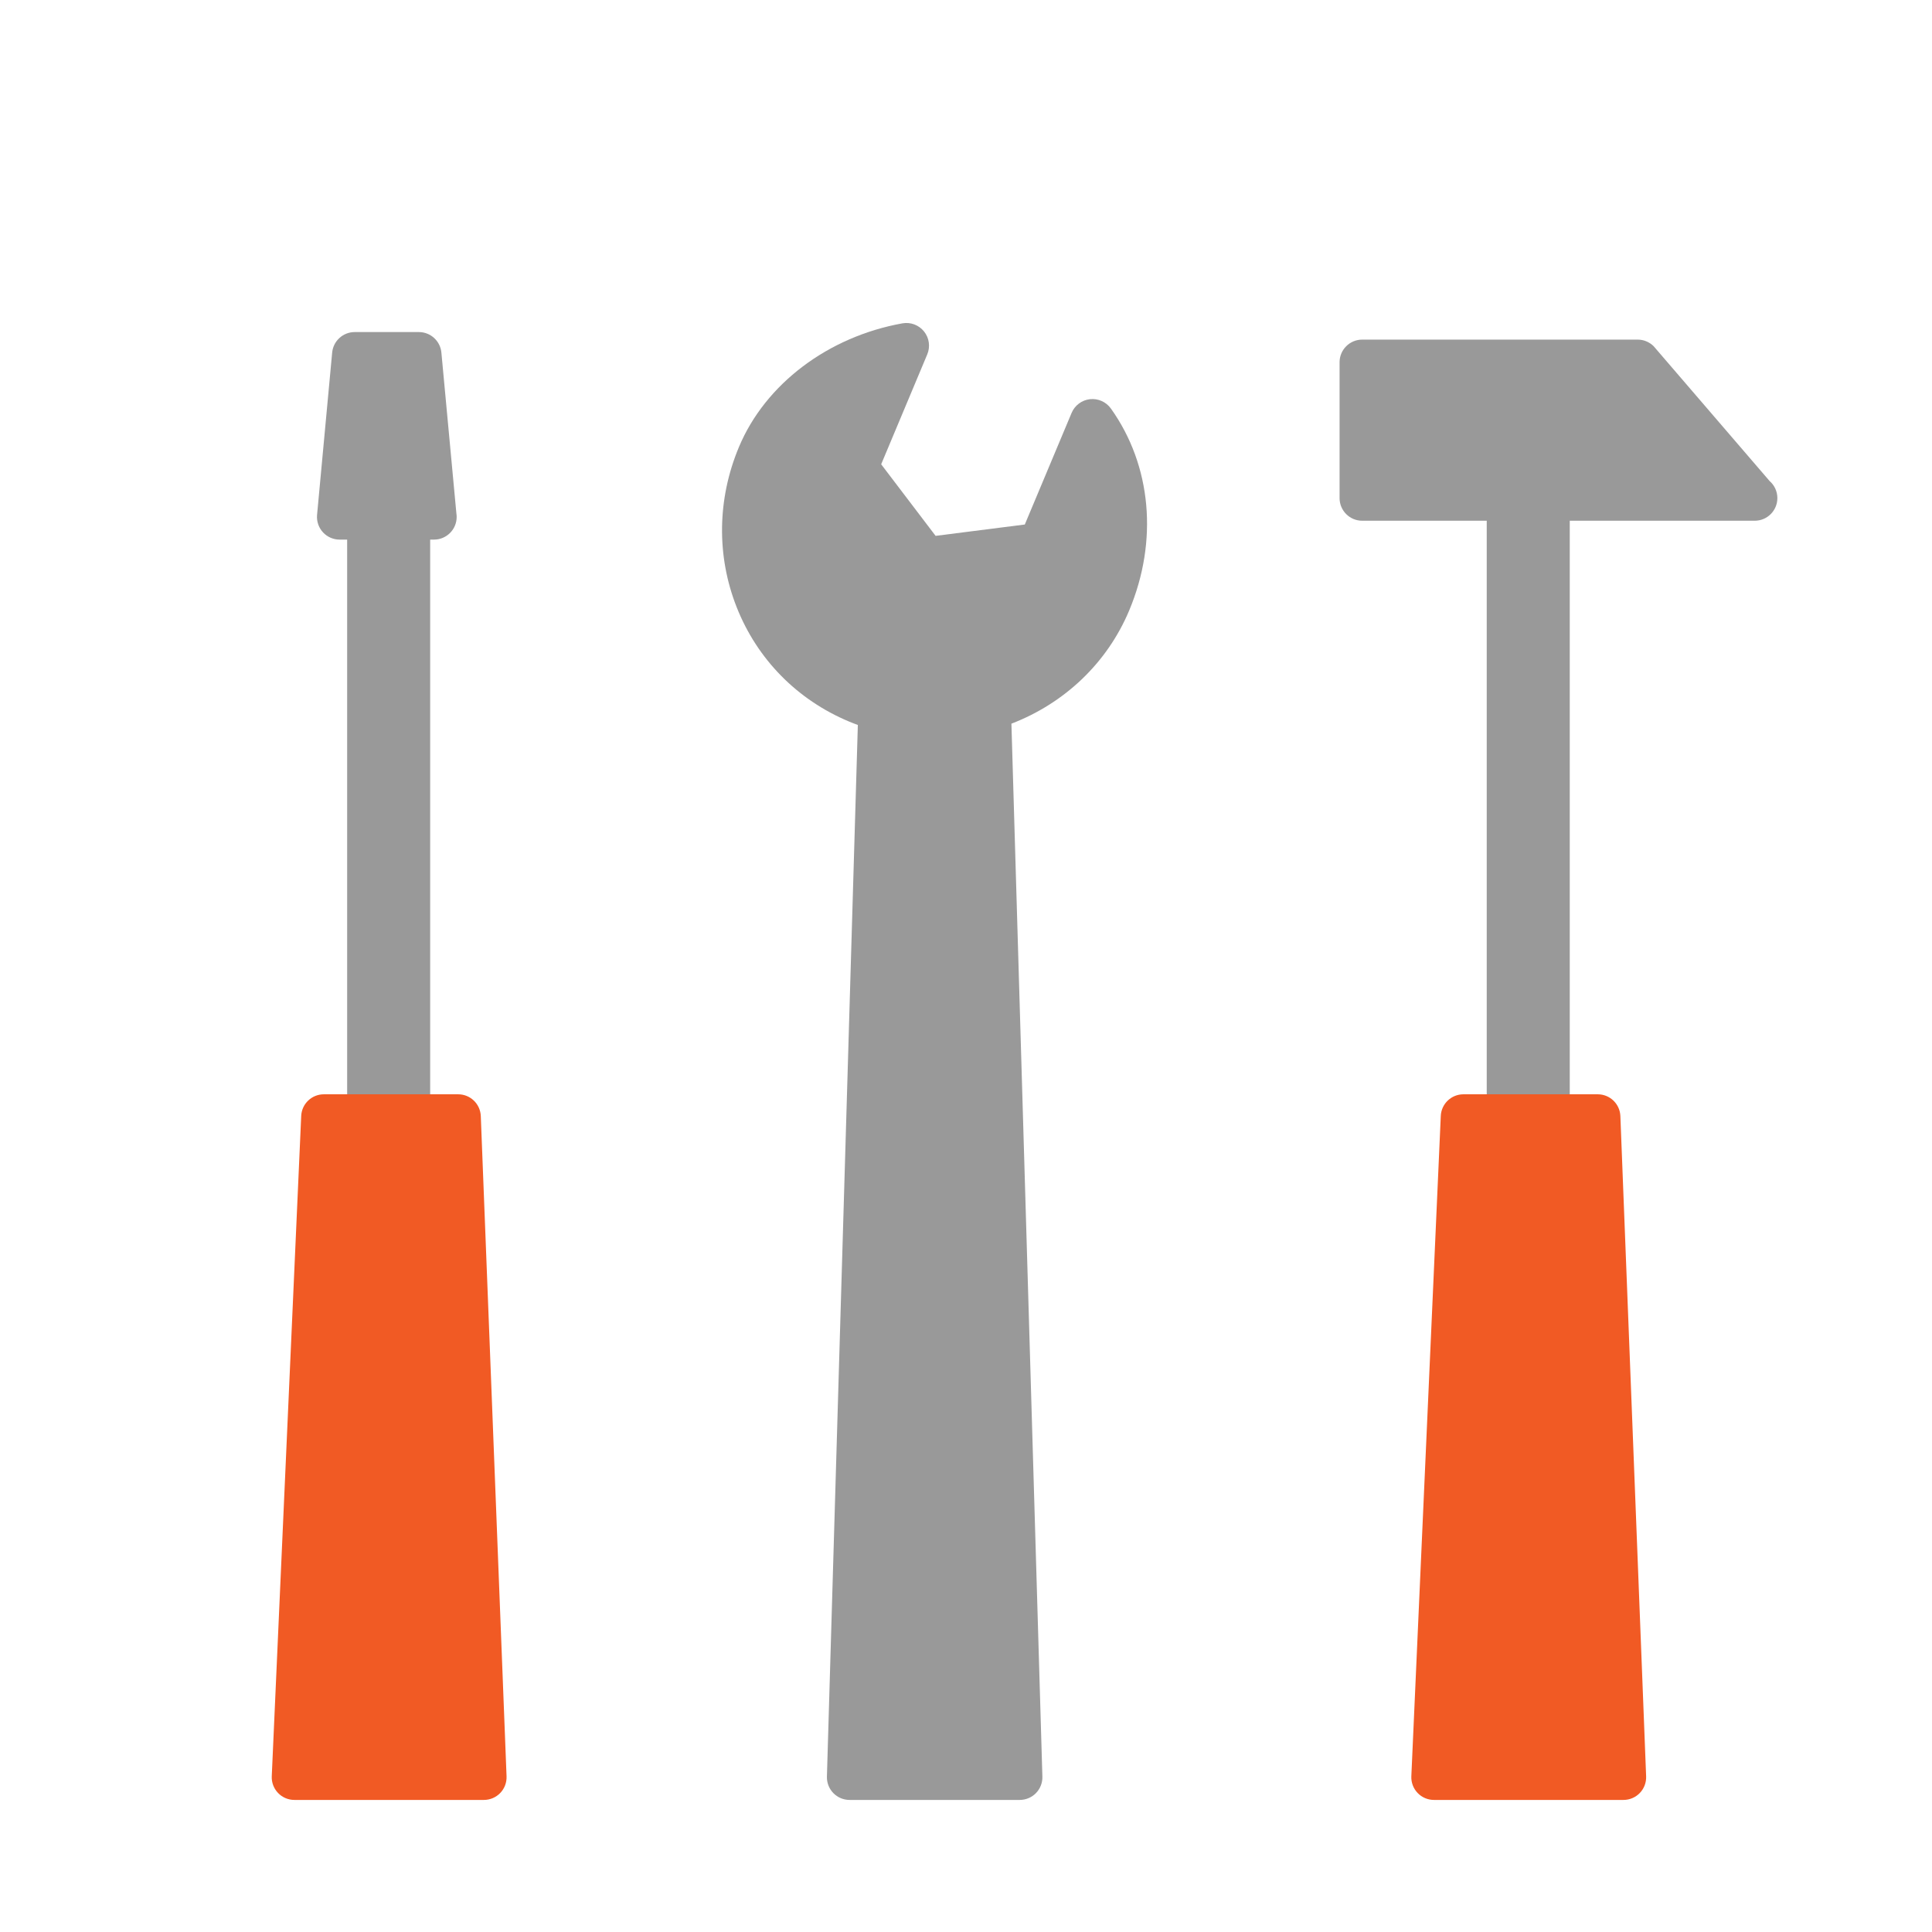
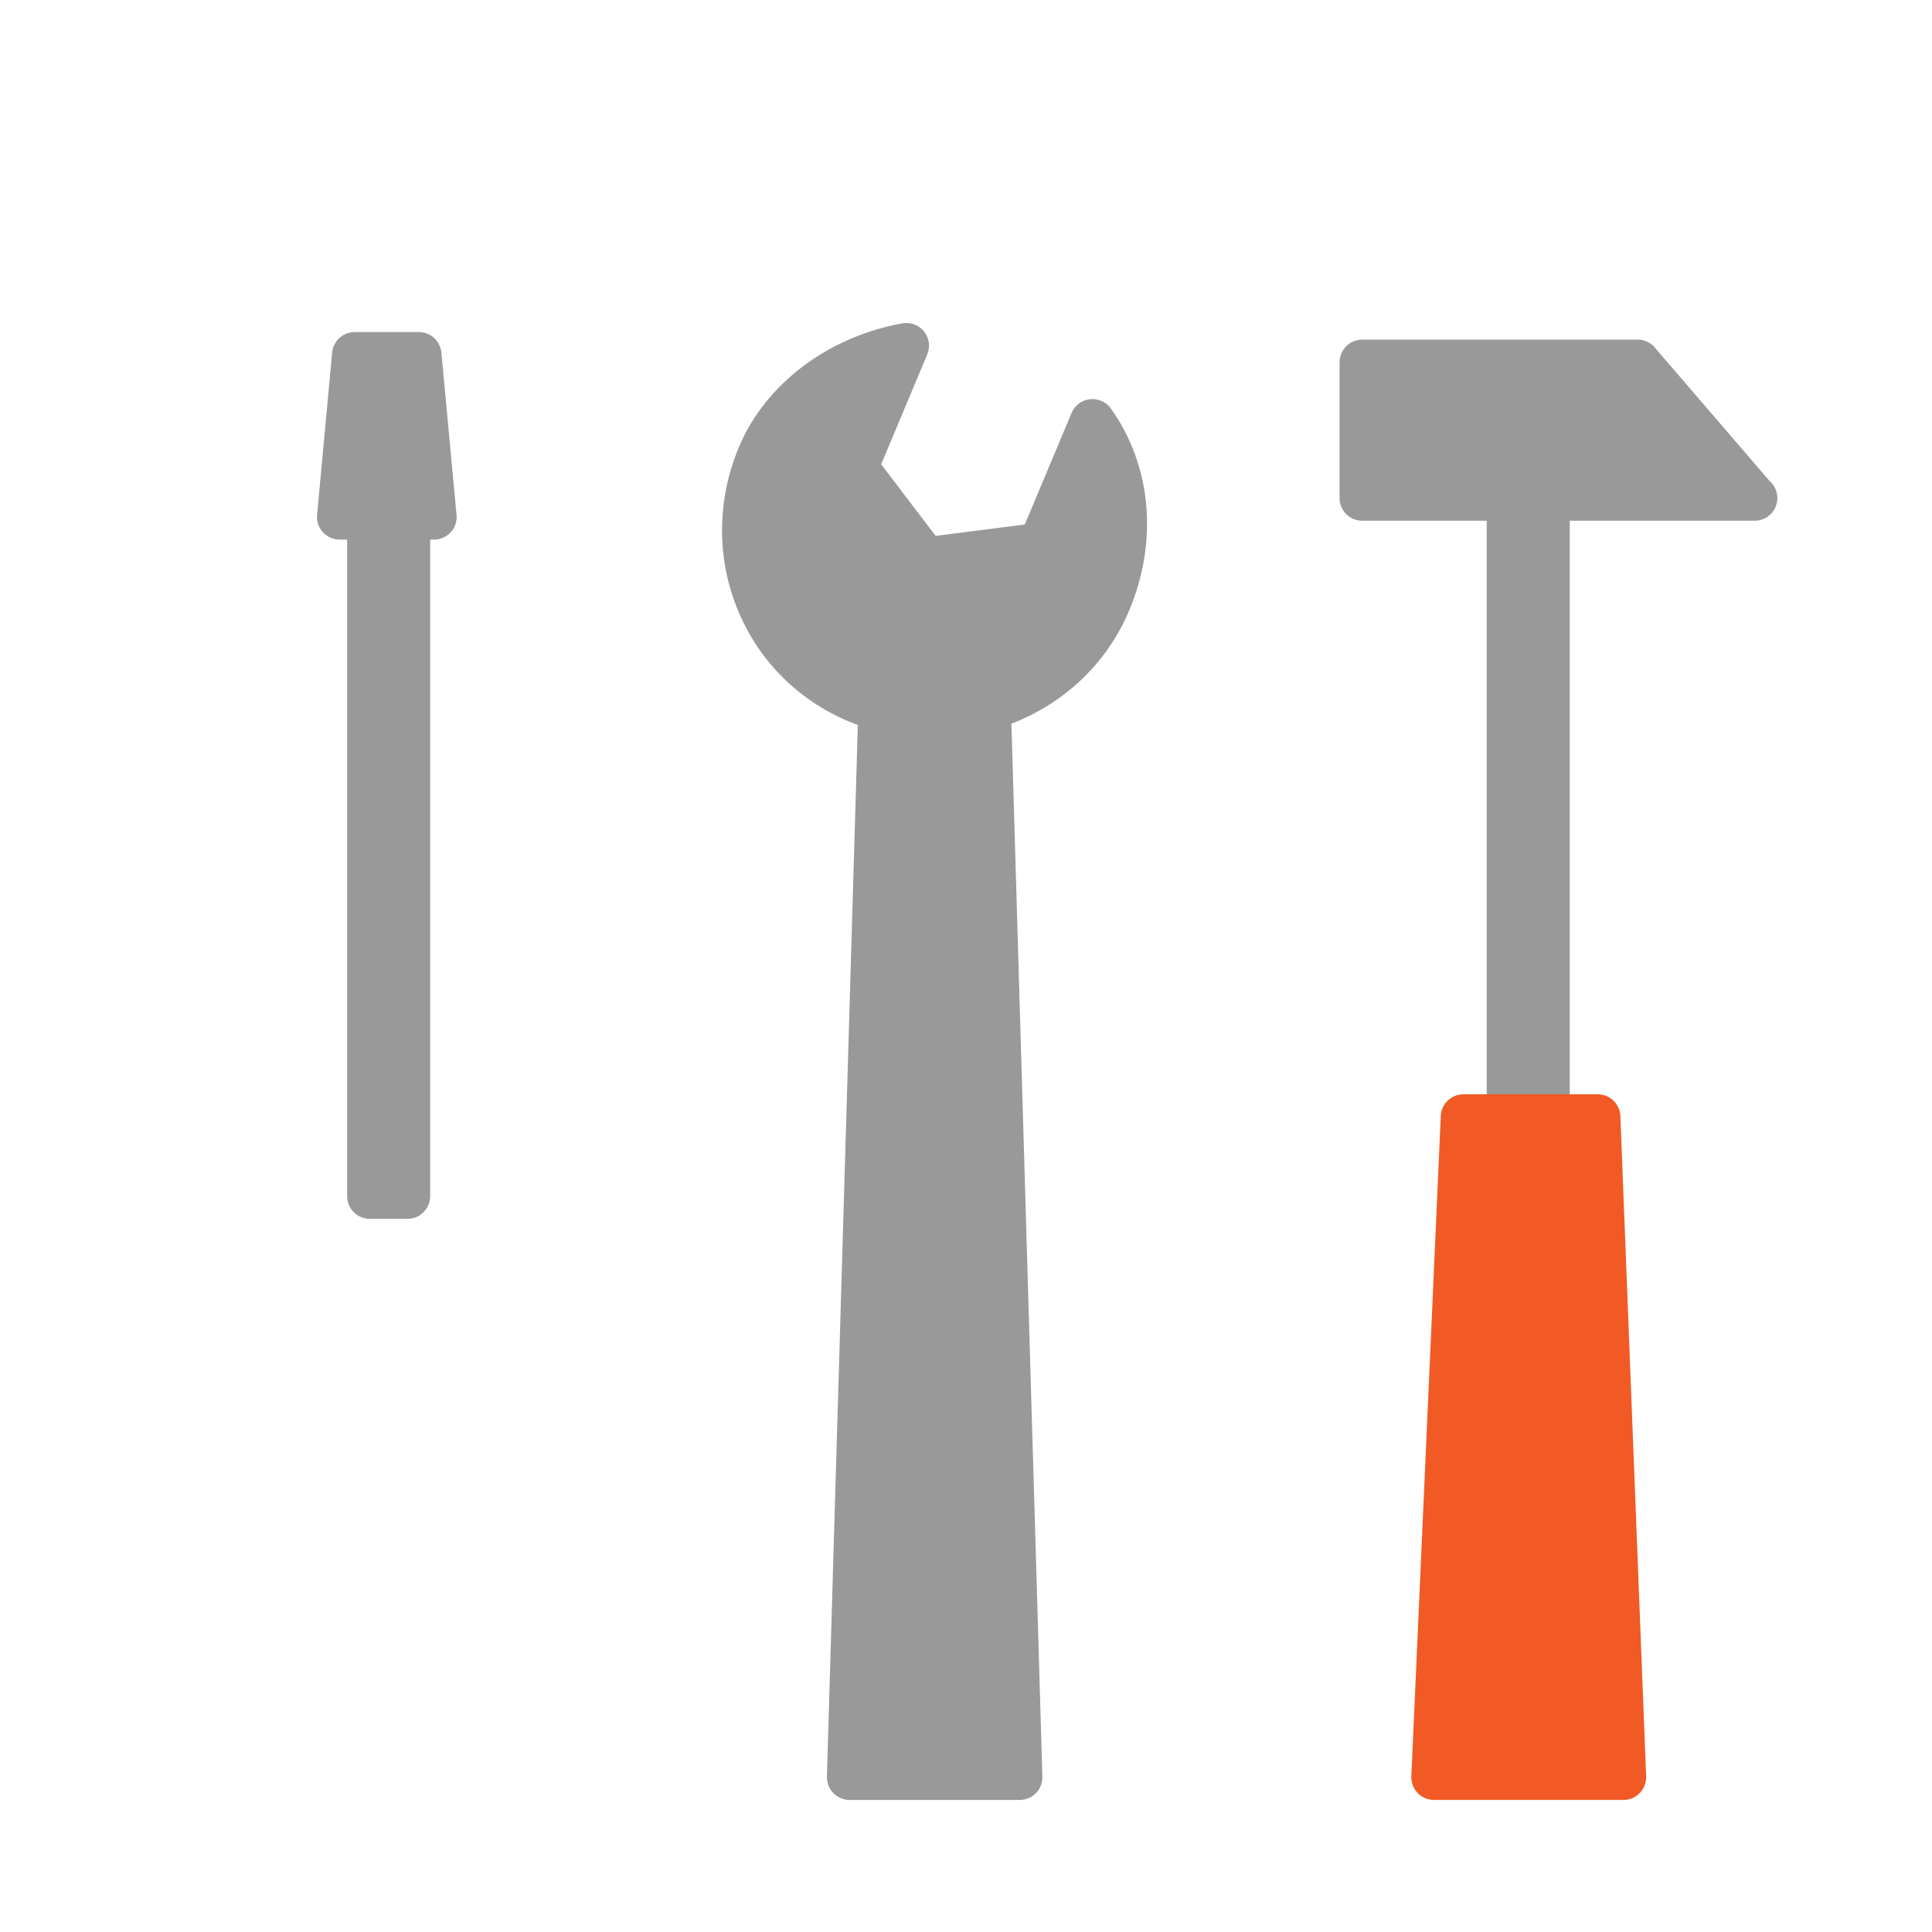
<svg xmlns="http://www.w3.org/2000/svg" version="1.1" id="Layer_1" x="0px" y="0px" width="512px" height="512px" viewBox="0 0 512 512" enable-background="new 0 0 512 512" xml:space="preserve">
  <path fill="#999999" d="M294.402,108.268c-1.265-1.772-3.394-2.717-5.551-2.479c-2.163,0.242-4.025,1.636-4.867,3.643  l-12.398,29.569l-23.639,3.008l-14.424-18.969l12.211-29.125c0.85-2.027,0.523-4.358-0.852-6.073s-3.577-2.542-5.743-2.152  c-19.727,3.548-36.316,16.092-43.296,32.737c-5.779,13.782-5.994,28.881-0.604,42.515c5.437,13.753,15.994,24.5,29.728,30.258  c0.785,0.329,1.576,0.633,2.371,0.926l-8.194,278.698c-0.047,1.622,0.563,3.193,1.693,4.356c1.13,1.164,2.683,1.82,4.305,1.82  h45.105c1.622,0,3.175-0.656,4.305-1.82c1.13-1.163,1.74-2.734,1.692-4.356l-8.205-279.045  c13.951-5.353,25.333-15.981,31.208-29.994C306.972,143.359,305.161,123.353,294.402,108.268z" />
  <path fill="#999999" d="M120.948,136.065l-3.964-42.503C116.754,90.427,114.144,88,111,88H94c-3.144,0-5.754,2.427-5.984,5.562  l-4,43c-0.122,1.663,0.454,3.302,1.589,4.523C86.74,142.306,88.333,143,90,143h2v174c0,3.313,2.687,6,6,6h10c3.313,0,6-2.687,6-6  V143h1c0.007,0,0.014,0,0.02,0c3.313,0,6-2.687,6-6C121.02,136.682,120.995,136.37,120.948,136.065z" />
-   <path fill="#F15A24" d="M127.416,295.766c-0.126-3.22-2.773-5.766-5.996-5.766H85.817c-3.21,0-5.851,2.526-5.994,5.732l-7.804,175  c-0.073,1.637,0.526,3.231,1.658,4.415c1.132,1.184,2.698,1.853,4.336,1.853h50.234c1.632,0,3.193-0.665,4.325-1.841  c1.131-1.176,1.734-2.763,1.671-4.394L127.416,295.766z" />
  <path fill="#999999" d="M468.961,127.475l-30.719-35.718C437.117,90.632,435.591,90,434,90h-73c-3.313,0-6,2.686-6,6v36  c0,3.314,2.687,6,6,6h33v179c0,3.313,2.687,6,6,6h10c3.313,0,6-2.687,6-6V138h49c0.007,0.001,0.015,0,0.02,0c3.314,0,6-2.686,6-6  C471.02,130.194,470.223,128.575,468.961,127.475z" />
  <path fill="#F15A24" d="M429.415,295.766c-0.125-3.22-2.772-5.766-5.995-5.766h-35.603c-3.21,0-5.851,2.526-5.994,5.732l-7.804,175  c-0.073,1.637,0.526,3.231,1.658,4.415s2.698,1.853,4.336,1.853h50.234c1.632,0,3.193-0.665,4.324-1.841  c1.132-1.176,1.734-2.763,1.671-4.394L429.415,295.766z" />
</svg>